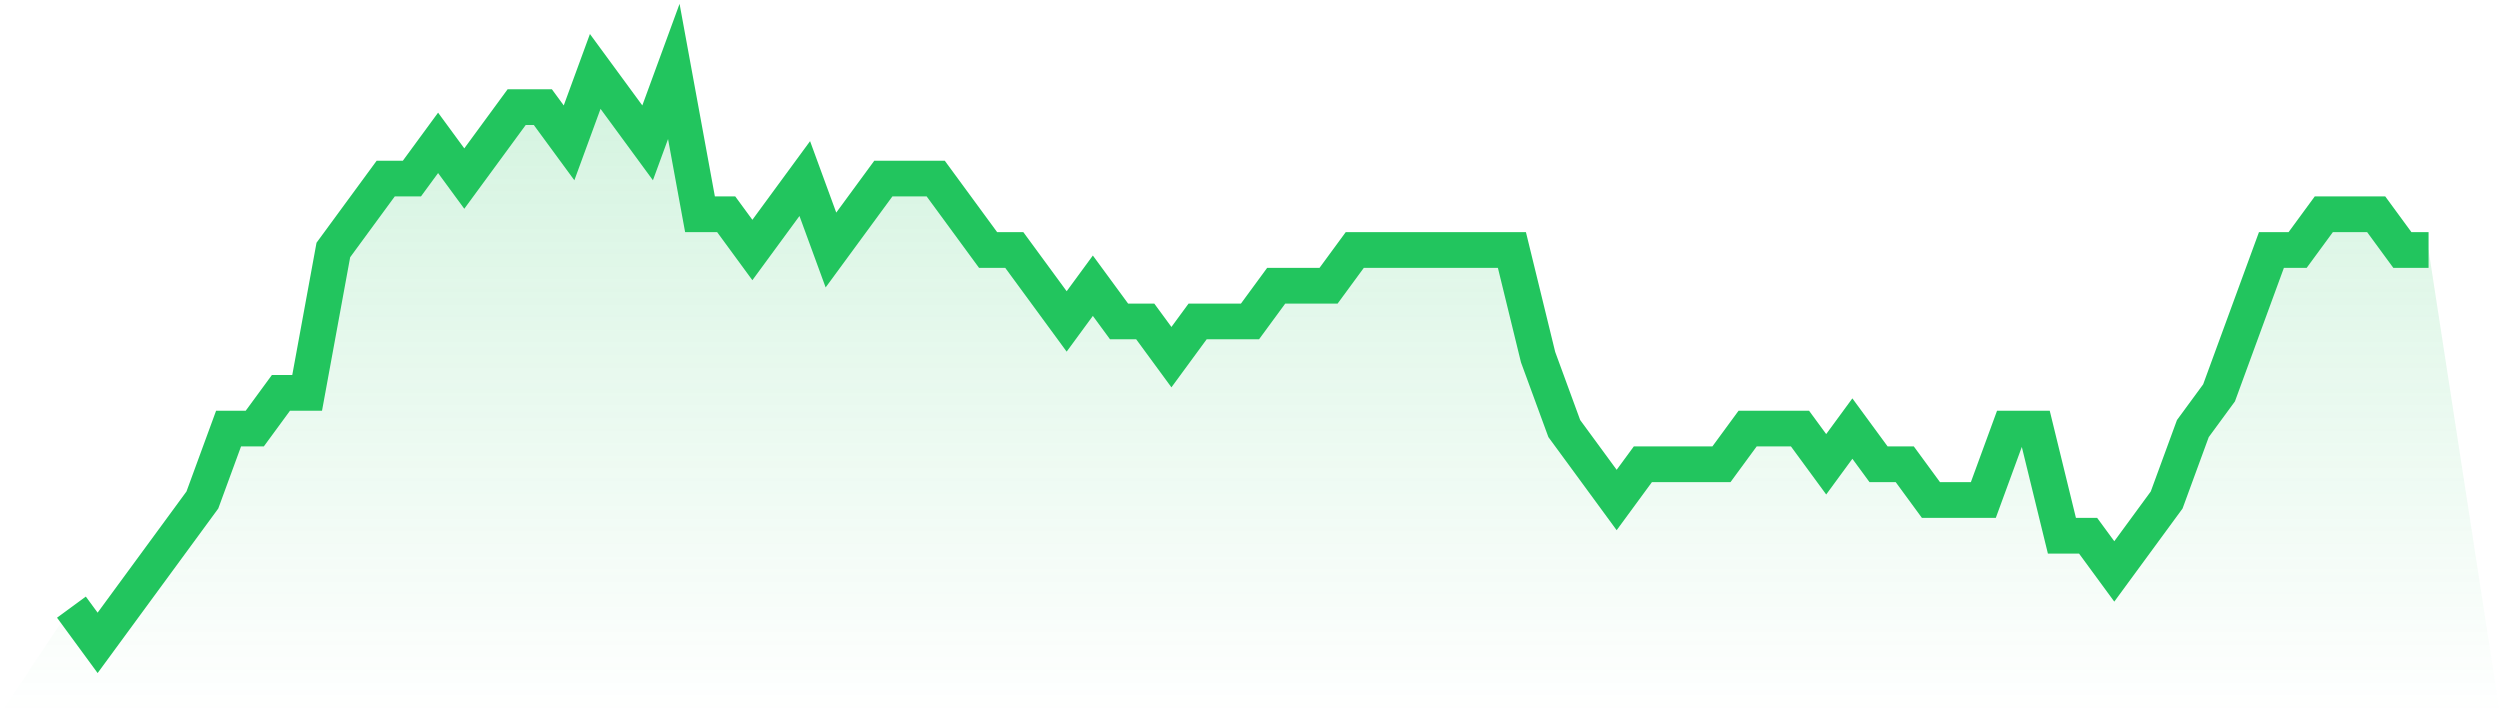
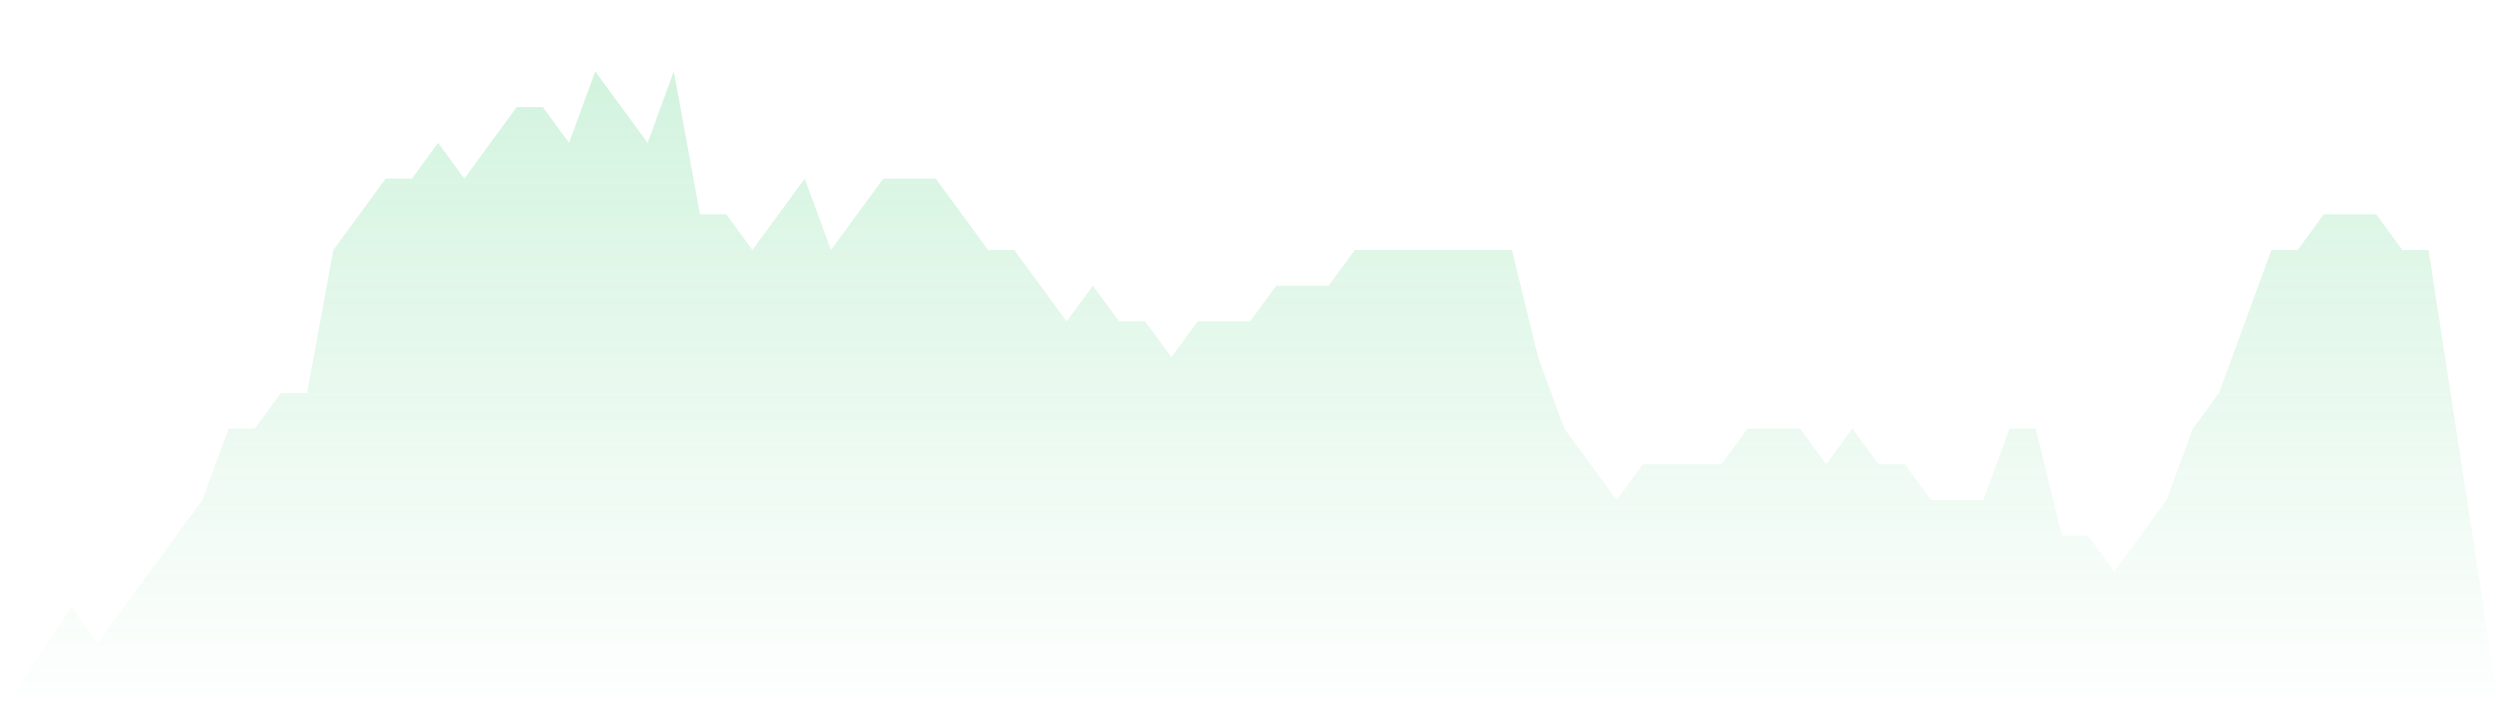
<svg xmlns="http://www.w3.org/2000/svg" viewBox="0 0 140 40">
  <defs>
    <linearGradient id="gradient" x1="0" x2="0" y1="0" y2="1">
      <stop offset="0%" stop-color="#22c55e" stop-opacity="0.2" />
      <stop offset="100%" stop-color="#22c55e" stop-opacity="0" />
    </linearGradient>
  </defs>
  <path d="M4,34 L4,34 L5.467,36 L6.933,34 L8.4,32 L9.867,30 L11.333,28 L12.8,24 L14.267,24 L15.733,22 L17.2,22 L18.667,14 L20.133,12 L21.6,10 L23.067,10 L24.533,8 L26,10 L27.467,8 L28.933,6 L30.4,6 L31.867,8 L33.333,4 L34.8,6 L36.267,8 L37.733,4 L39.2,12 L40.667,12 L42.133,14 L43.6,12 L45.067,10 L46.533,14 L48,12 L49.467,10 L50.933,10 L52.4,10 L53.867,12 L55.333,14 L56.8,14 L58.267,16 L59.733,18 L61.2,16 L62.667,18 L64.133,18 L65.6,20 L67.067,18 L68.533,18 L70,18 L71.467,16 L72.933,16 L74.4,16 L75.867,14 L77.333,14 L78.8,14 L80.267,14 L81.733,14 L83.2,14 L84.667,14 L86.133,20 L87.6,24 L89.067,26 L90.533,28 L92,26 L93.467,26 L94.933,26 L96.4,26 L97.867,24 L99.333,24 L100.8,24 L102.267,26 L103.733,24 L105.2,26 L106.667,26 L108.133,28 L109.6,28 L111.067,28 L112.533,24 L114,24 L115.467,30 L116.933,30 L118.4,32 L119.867,30 L121.333,28 L122.8,24 L124.267,22 L125.733,18 L127.2,14 L128.667,14 L130.133,12 L131.6,12 L133.067,12 L134.533,14 L136,14 L140,40 L0,40 z" fill="url(#gradient)" />
-   <path d="M4,34 L4,34 L5.467,36 L6.933,34 L8.4,32 L9.867,30 L11.333,28 L12.8,24 L14.267,24 L15.733,22 L17.2,22 L18.667,14 L20.133,12 L21.6,10 L23.067,10 L24.533,8 L26,10 L27.467,8 L28.933,6 L30.4,6 L31.867,8 L33.333,4 L34.8,6 L36.267,8 L37.733,4 L39.2,12 L40.667,12 L42.133,14 L43.6,12 L45.067,10 L46.533,14 L48,12 L49.467,10 L50.933,10 L52.4,10 L53.867,12 L55.333,14 L56.8,14 L58.267,16 L59.733,18 L61.2,16 L62.667,18 L64.133,18 L65.6,20 L67.067,18 L68.533,18 L70,18 L71.467,16 L72.933,16 L74.4,16 L75.867,14 L77.333,14 L78.8,14 L80.267,14 L81.733,14 L83.2,14 L84.667,14 L86.133,20 L87.6,24 L89.067,26 L90.533,28 L92,26 L93.467,26 L94.933,26 L96.4,26 L97.867,24 L99.333,24 L100.8,24 L102.267,26 L103.733,24 L105.2,26 L106.667,26 L108.133,28 L109.6,28 L111.067,28 L112.533,24 L114,24 L115.467,30 L116.933,30 L118.4,32 L119.867,30 L121.333,28 L122.8,24 L124.267,22 L125.733,18 L127.2,14 L128.667,14 L130.133,12 L131.6,12 L133.067,12 L134.533,14 L136,14" fill="none" stroke="#22c55e" stroke-width="2" />
</svg>